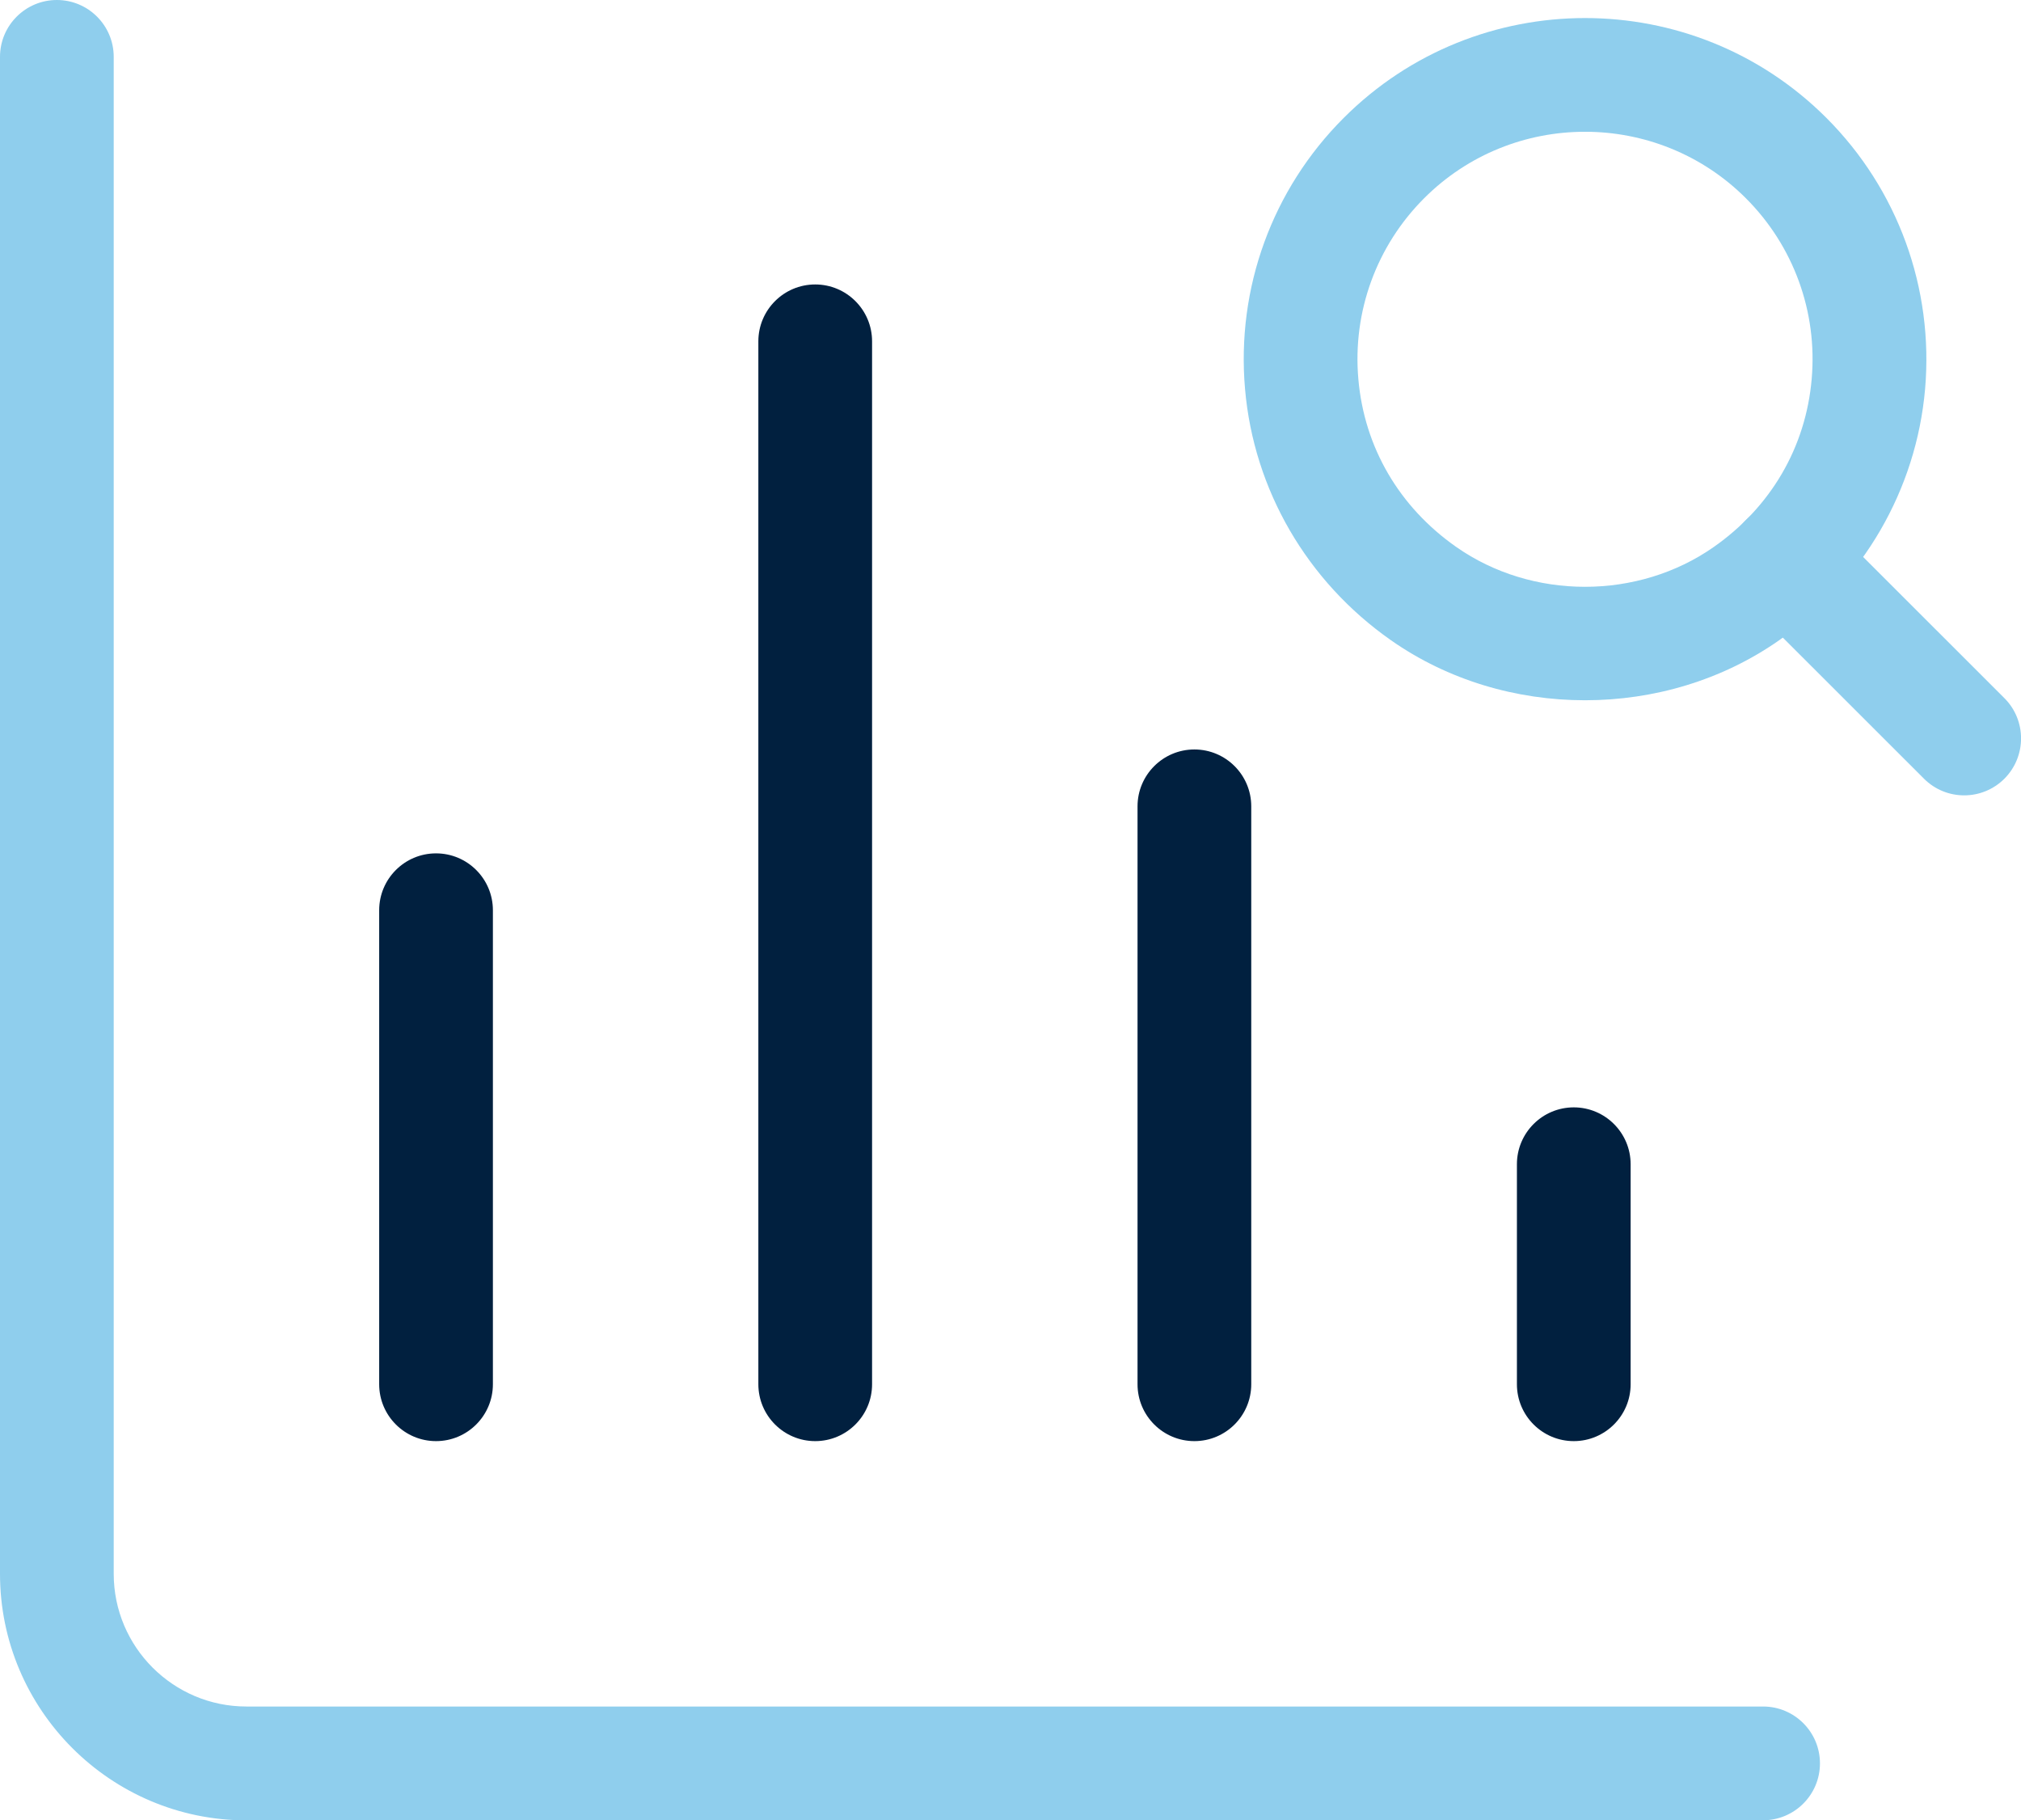
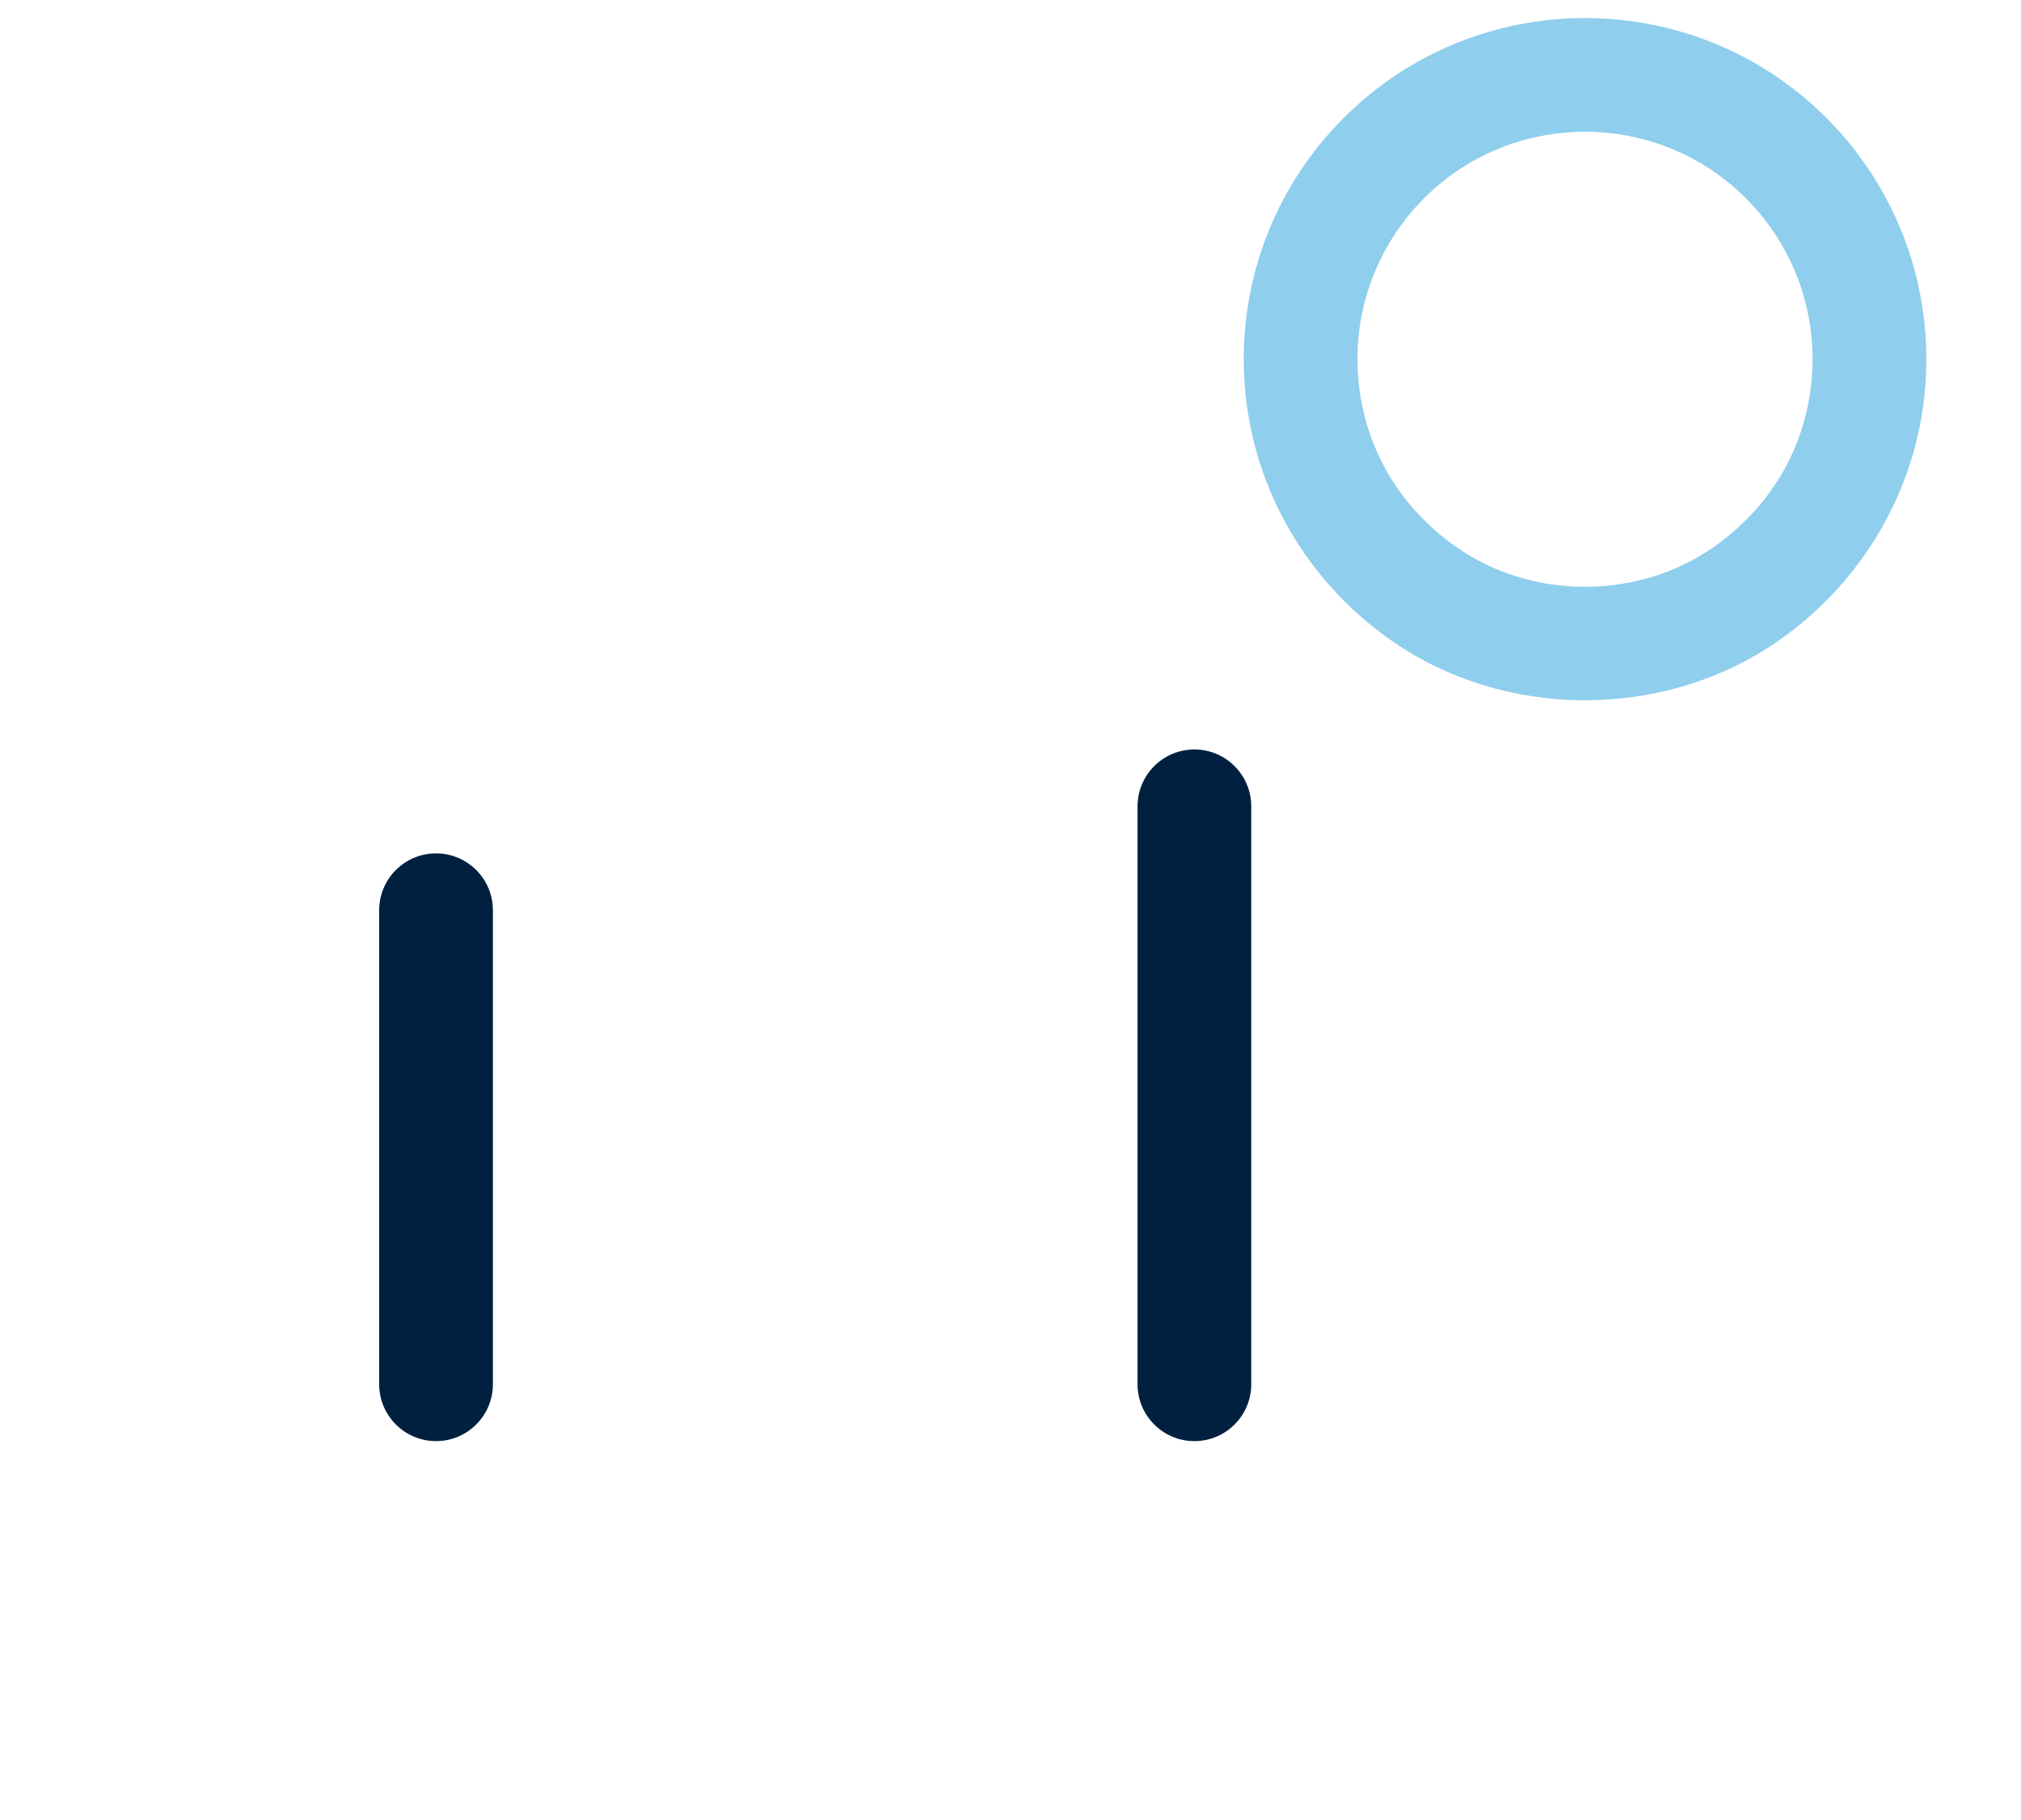
<svg xmlns="http://www.w3.org/2000/svg" id="Capa_2" data-name="Capa 2" viewBox="0 0 195.13 175.73">
  <defs>
    <style> .cls-1 { fill: #8fceed; } .cls-1, .cls-2 { stroke-width: 0px; } .cls-2 { fill: #01203f; } </style>
  </defs>
  <g id="Capa_1-2" data-name="Capa 1">
    <g>
      <g>
        <path class="cls-2" d="M42.1,139.12c-3.03,0-5.49-2.46-5.49-5.49v-45.76c0-3.03,2.46-5.49,5.49-5.49s5.49,2.46,5.49,5.49v45.76c0,3.03-2.46,5.49-5.49,5.49Z" />
-         <path class="cls-2" d="M78.71,139.12c-3.03,0-5.49-2.46-5.49-5.49V32.95c0-3.03,2.46-5.49,5.49-5.49s5.49,2.46,5.49,5.49v100.68c0,3.03-2.46,5.49-5.49,5.49Z" />
        <path class="cls-2" d="M115.32,139.12c-3.03,0-5.49-2.46-5.49-5.49v-55.79c0-3.03,2.46-5.49,5.49-5.49s5.49,2.46,5.49,5.49v55.79c0,3.03-2.46,5.49-5.49,5.49Z" />
-         <path class="cls-2" d="M151.95,139.12c-3.03,0-5.49-2.46-5.49-5.49v-21.24c0-3.03,2.46-5.49,5.49-5.49s5.49,2.46,5.49,5.49v21.24c0,3.03-2.46,5.49-5.49,5.49Z" />
-         <path class="cls-1" d="M170.24,175.73H23.8c-13.12,0-23.8-10.68-23.8-23.8V5.49C0,2.46,2.46,0,5.49,0s5.49,2.46,5.49,5.49v146.44c0,7.07,5.75,12.81,12.81,12.81h146.44c3.03,0,5.49,2.46,5.49,5.49s-2.46,5.49-5.49,5.49Z" />
      </g>
      <g>
        <path class="cls-1" d="M153.03,67.6c-6.61,0-13.22-1.93-18.74-5.8-8.1-5.68-13.24-14.52-14.08-24.25-.85-9.73,2.62-19.27,9.53-26.17,12.85-12.85,33.75-12.85,46.6,0,6.9,6.9,10.37,16.44,9.53,26.17-.85,9.73-5.98,18.56-14.08,24.25-5.52,3.87-12.13,5.8-18.74,5.8ZM153.03,12.72c-5.63,0-11.25,2.14-15.53,6.42-4.6,4.6-6.92,10.96-6.35,17.45.57,6.58,3.93,12.34,9.45,16.21,7.32,5.13,17.55,5.13,24.87,0,5.52-3.87,8.88-9.63,9.45-16.21.57-6.49-1.75-12.85-6.35-17.45-4.28-4.28-9.91-6.42-15.53-6.42Z" />
-         <path class="cls-1" d="M189.64,76.78c-1.41,0-2.81-.54-3.88-1.61l-17.2-17.19c-2.14-2.14-2.14-5.62,0-7.77s5.62-2.15,7.77,0l17.2,17.19c2.14,2.14,2.14,5.62,0,7.77-1.07,1.07-2.48,1.61-3.88,1.61Z" />
      </g>
    </g>
  </g>
</svg>